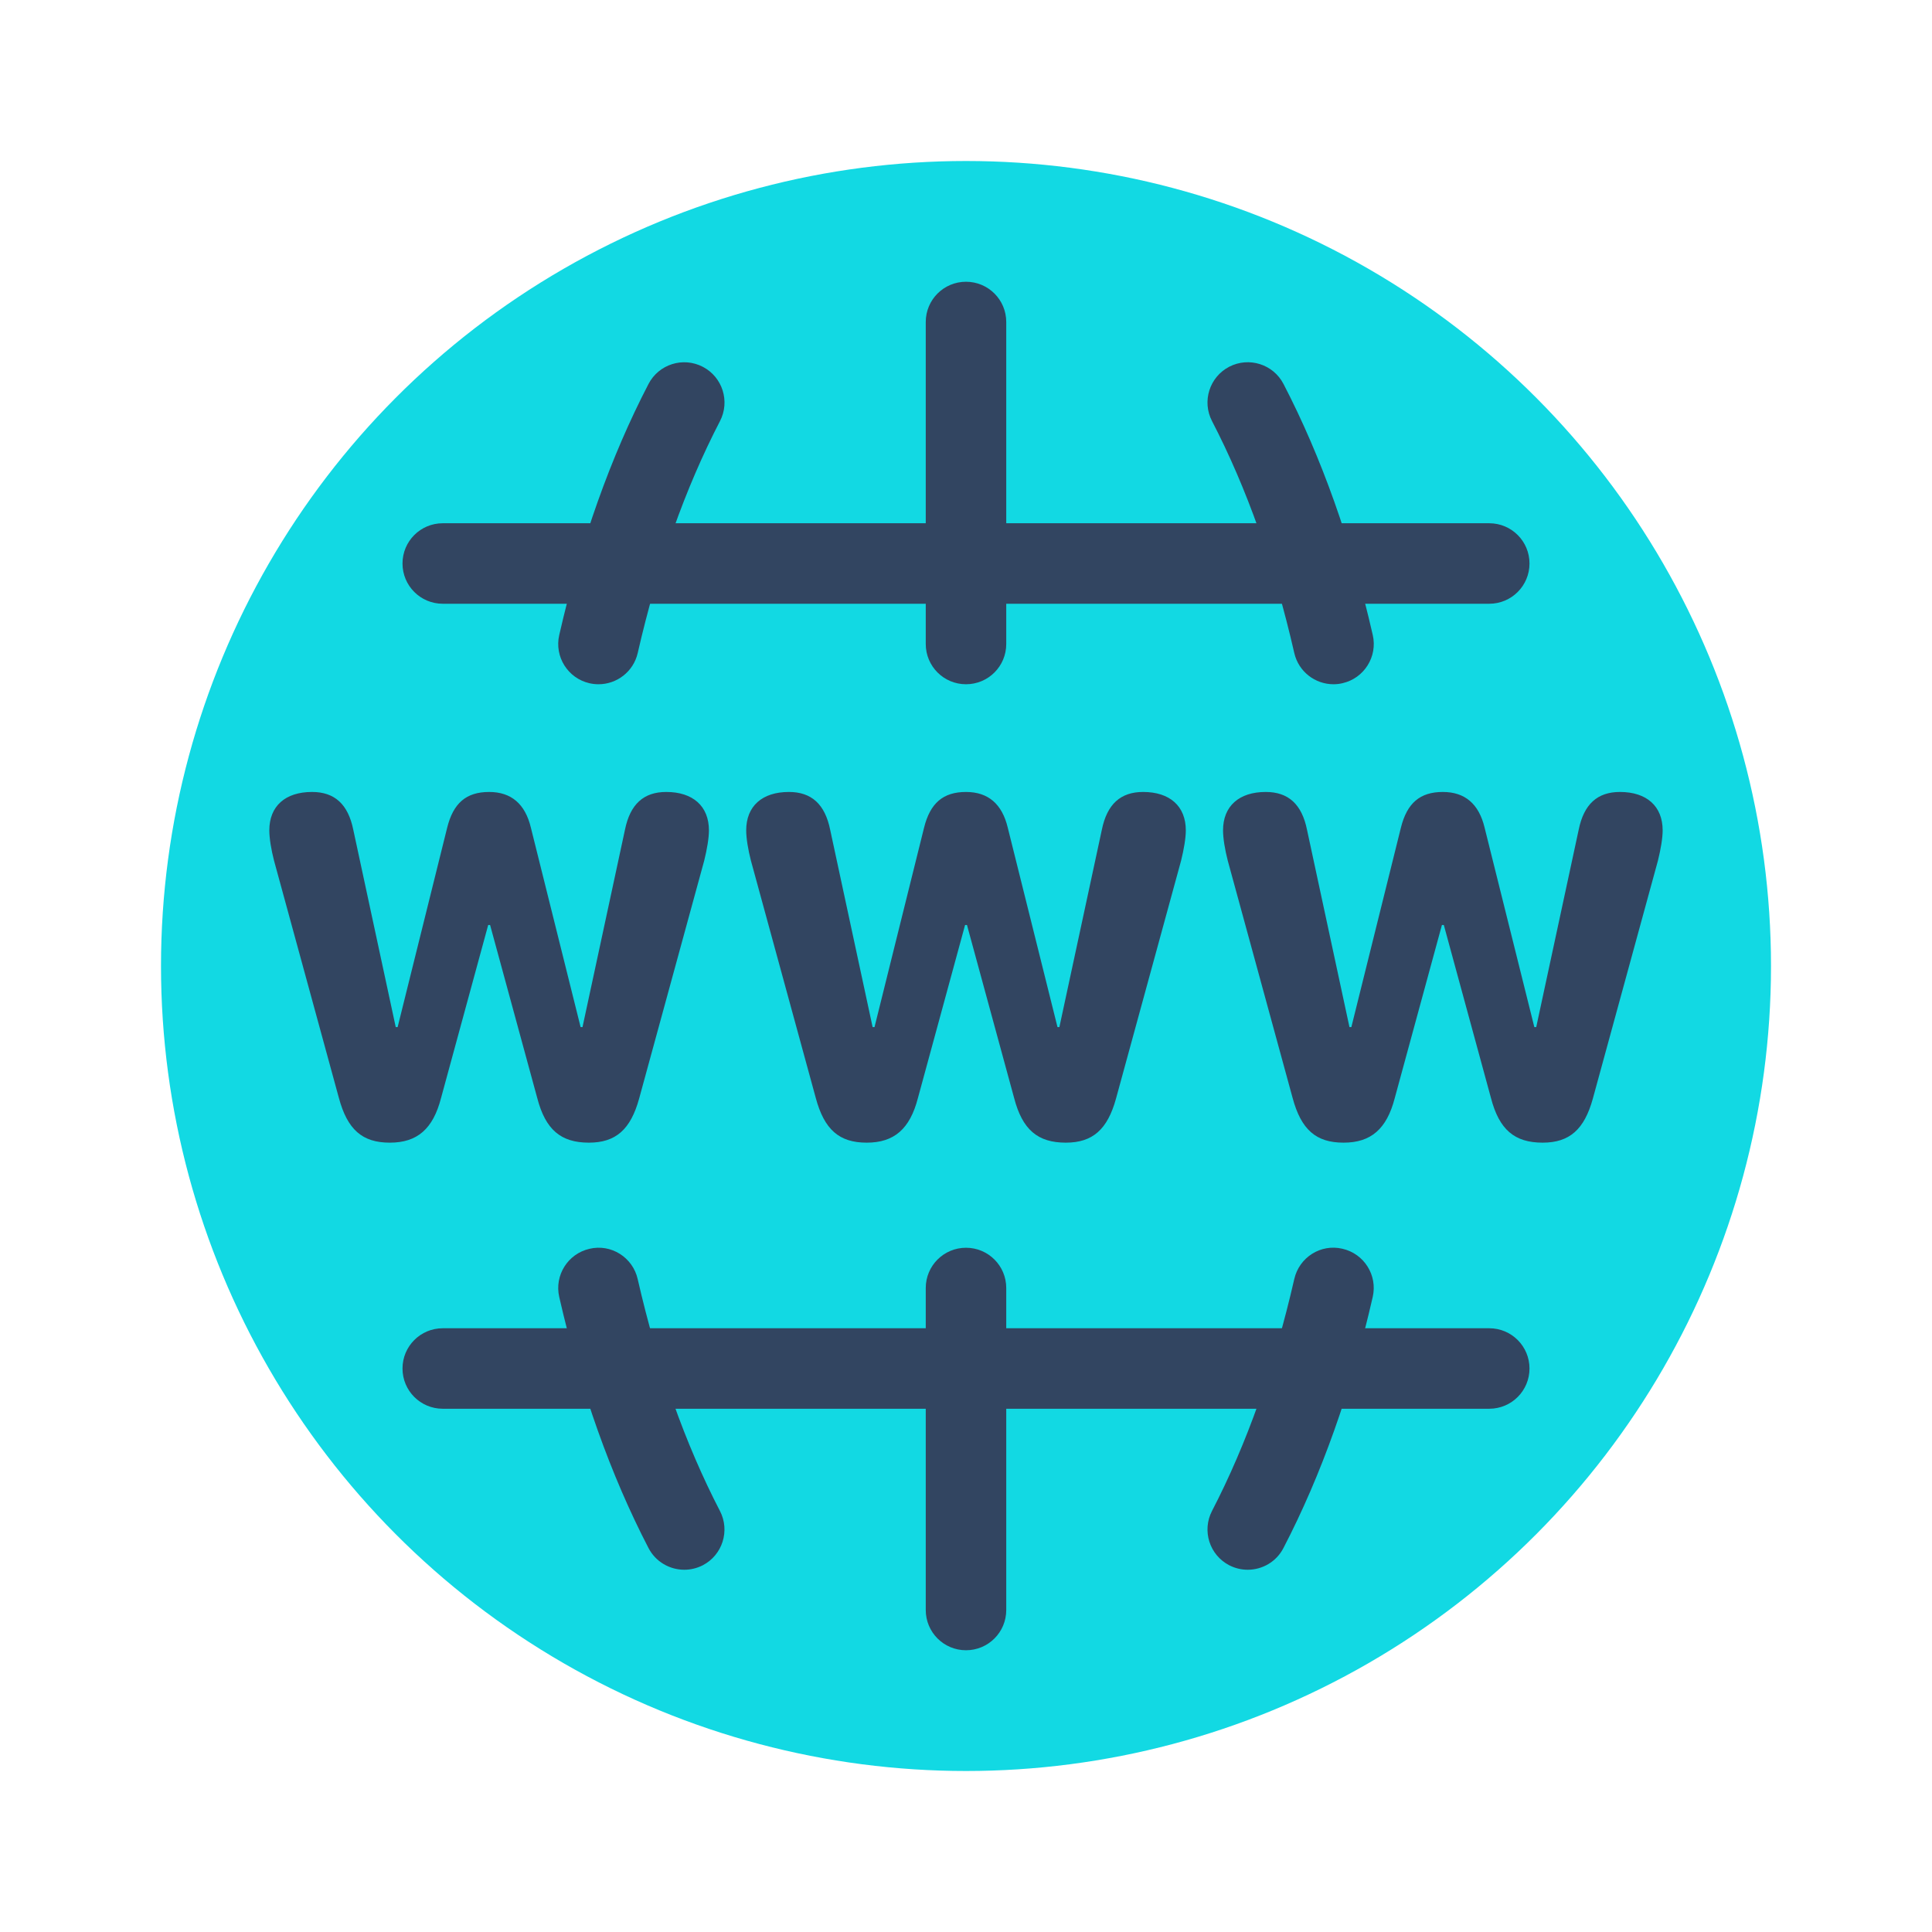
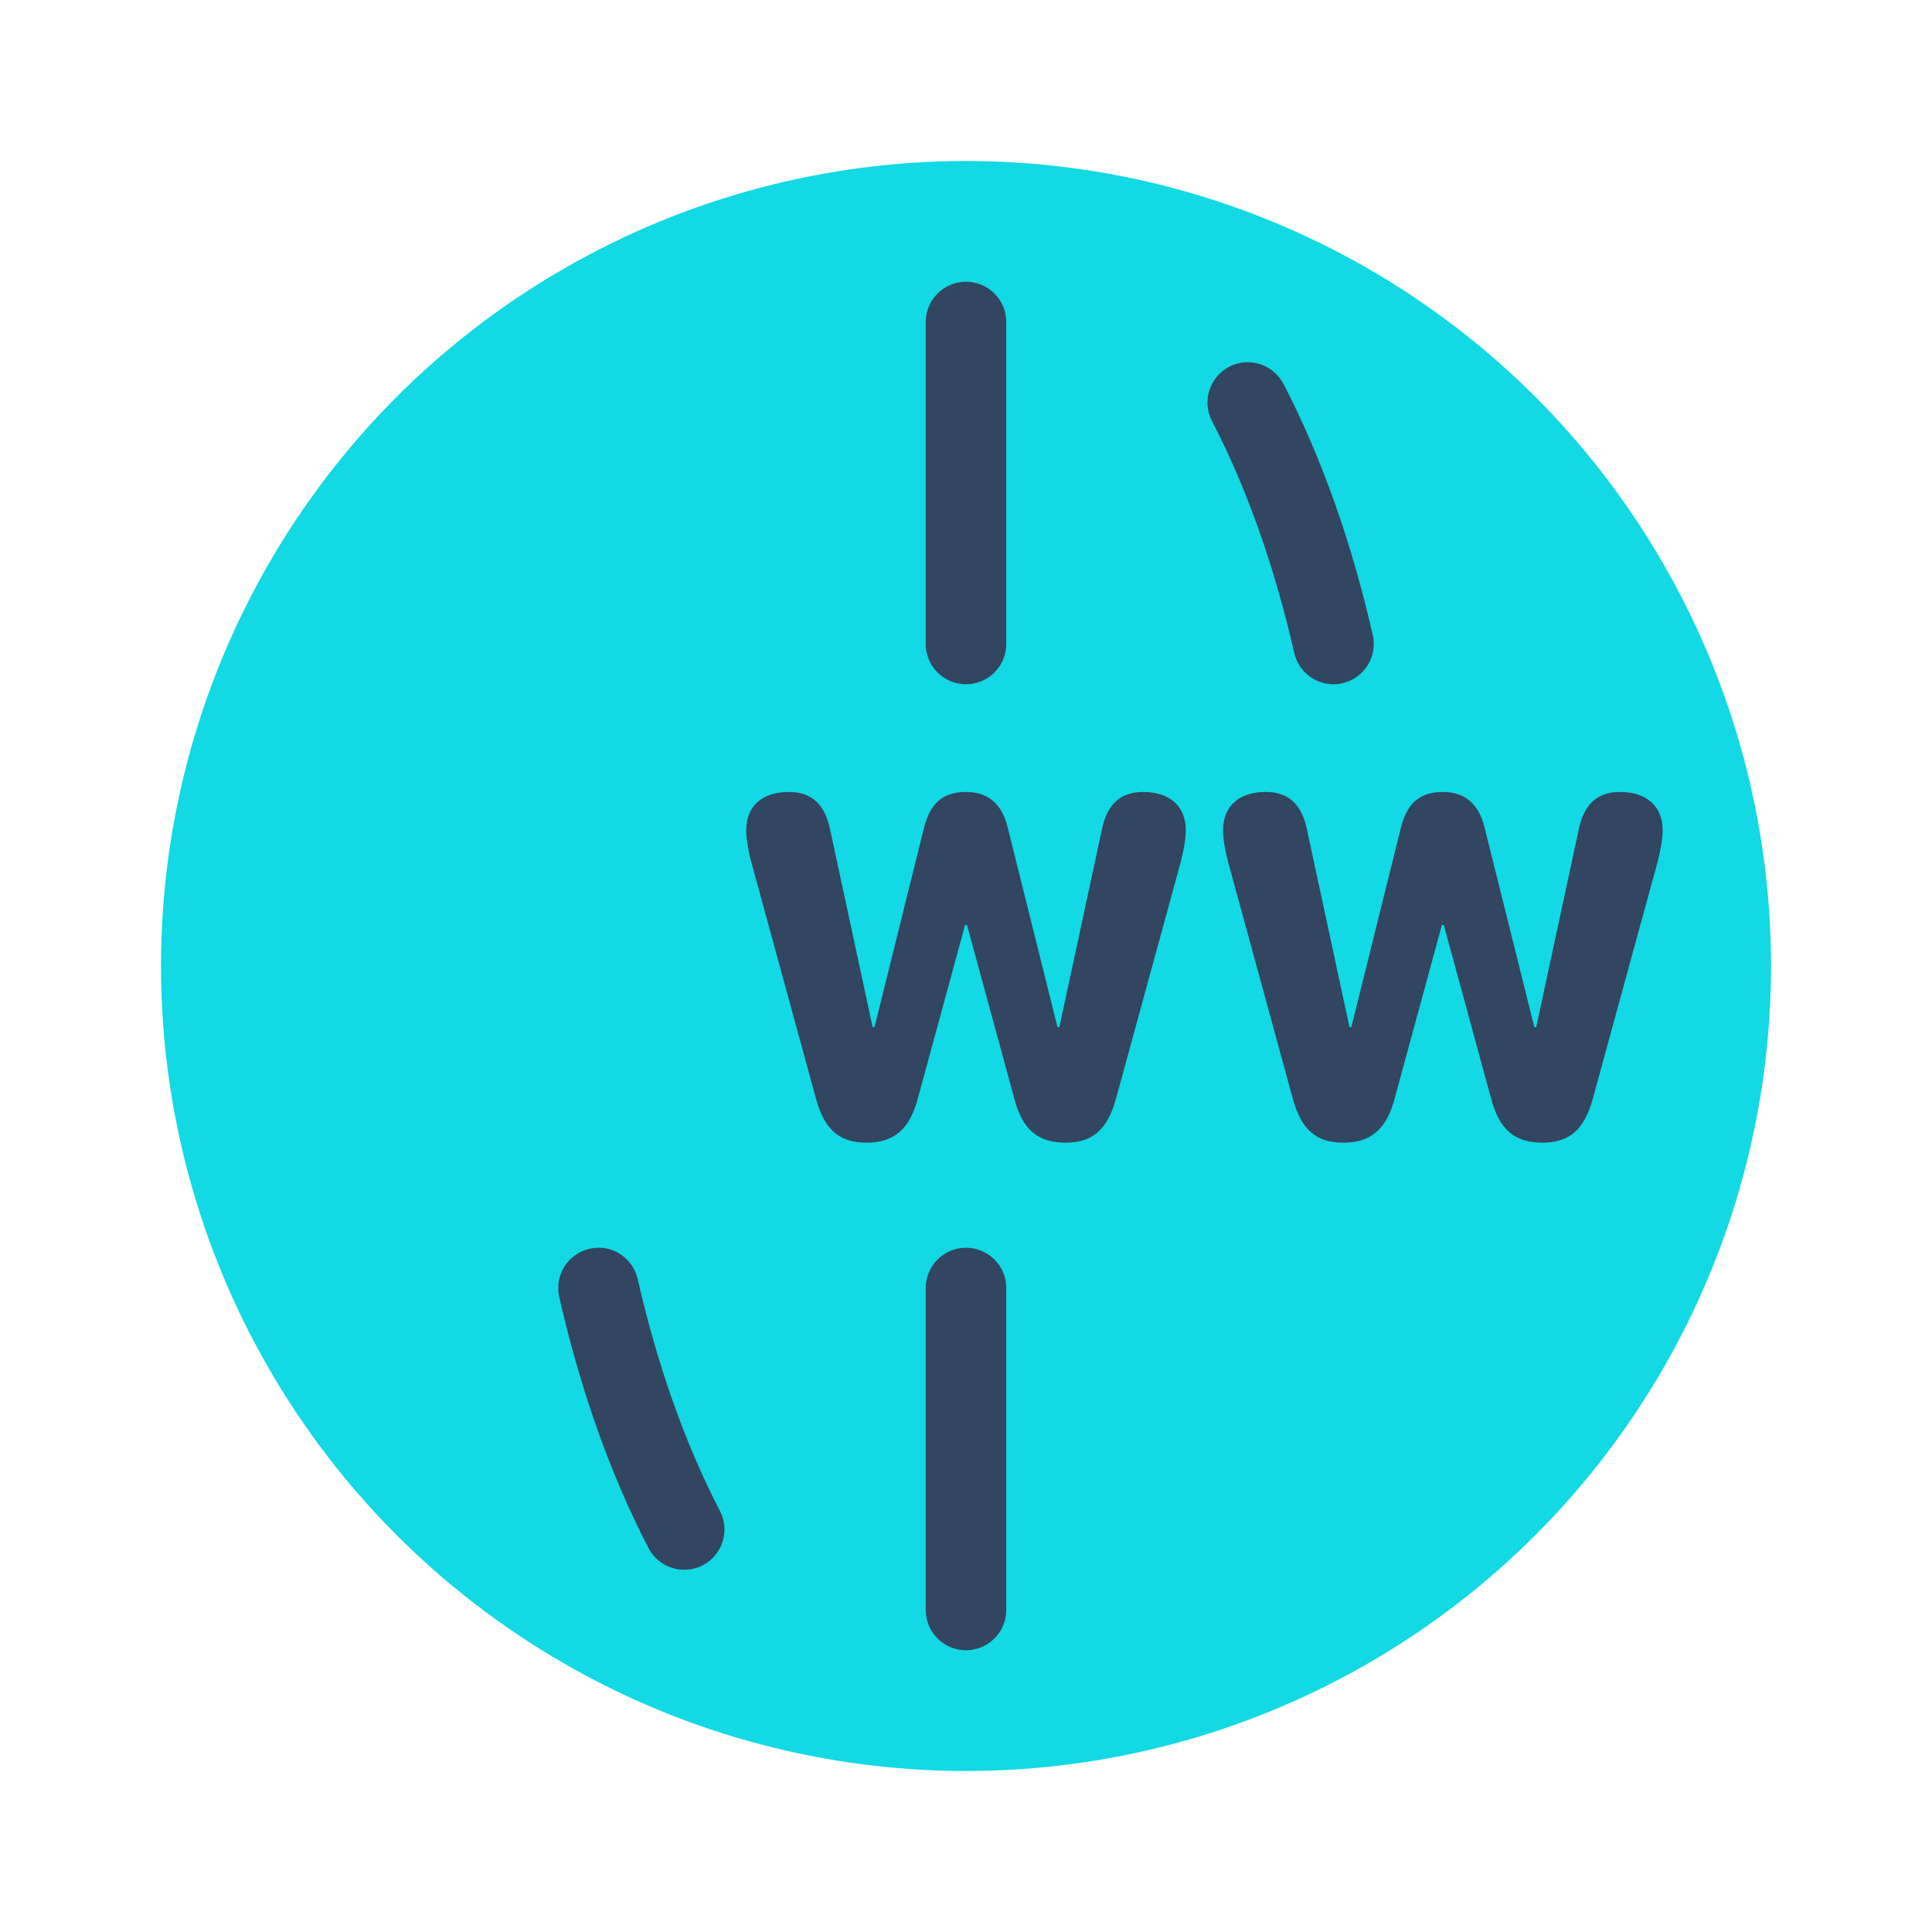
<svg xmlns="http://www.w3.org/2000/svg" viewBox="0 0 48 48" width="48px" height="48px" baseProfile="basic">
  <circle cx="24" cy="24" r="20" fill="#12d9e3" />
-   <path fill="#324561" d="M37,35H11c-0.553,0-1-0.447-1-1s0.447-1,1-1h26c0.553,0,1,0.447,1,1S37.553,35,37,35z" />
  <path fill="#324561" d="M17.001,39c-0.361,0-0.711-0.196-0.889-0.539c-0.939-1.81-1.686-3.908-2.218-6.238 c-0.123-0.538,0.214-1.074,0.752-1.197c0.536-0.128,1.075,0.213,1.197,0.752c0.495,2.164,1.183,4.103,2.044,5.762 c0.254,0.49,0.063,1.094-0.427,1.349C17.313,38.964,17.156,39,17.001,39z" />
-   <path fill="#324561" d="M30.999,39c-0.155,0-0.312-0.036-0.46-0.112c-0.49-0.255-0.681-0.858-0.427-1.349 c0.861-1.659,1.549-3.598,2.044-5.762c0.123-0.539,0.658-0.88,1.197-0.752c0.538,0.123,0.875,0.659,0.752,1.197 c-0.532,2.33-1.278,4.429-2.218,6.238C31.71,38.804,31.36,39,30.999,39z" />
  <path fill="#324561" d="M24,41c-0.553,0-1-0.447-1-1v-8c0-0.553,0.447-1,1-1s1,0.447,1,1v8C25,40.553,24.553,41,24,41z" />
-   <path fill="#324561" d="M37,15H11c-0.553,0-1-0.447-1-1s0.447-1,1-1h26c0.553,0,1,0.447,1,1S37.553,15,37,15z" />
-   <path fill="#324561" d="M14.87,17c-0.074,0-0.148-0.008-0.224-0.025c-0.538-0.123-0.875-0.659-0.752-1.197 c0.532-2.33,1.278-4.429,2.218-6.238c0.254-0.49,0.857-0.682,1.349-0.427c0.49,0.255,0.681,0.858,0.427,1.349 c-0.861,1.659-1.549,3.598-2.044,5.762C15.738,16.687,15.326,17,14.87,17z" />
  <path fill="#324561" d="M33.13,17c-0.456,0-0.868-0.313-0.974-0.777c-0.495-2.164-1.183-4.103-2.044-5.762 c-0.254-0.49-0.063-1.094,0.427-1.349c0.49-0.254,1.095-0.063,1.349,0.427c0.939,1.81,1.686,3.908,2.218,6.238 c0.123,0.538-0.214,1.074-0.752,1.197C33.278,16.992,33.204,17,33.13,17z" />
  <path fill="#324561" d="M24,17c-0.553,0-1-0.447-1-1V8c0-0.553,0.447-1,1-1s1,0.447,1,1v8C25,16.553,24.553,17,24,17z" />
-   <path fill="#324561" d="M8.419,27.276l-1.611-5.895c-0.07-0.27-0.117-0.557-0.117-0.75c0-0.604,0.398-0.955,1.061-0.955 c0.562,0,0.896,0.305,1.025,0.938l1.055,4.904h0.047l1.23-4.951c0.152-0.615,0.475-0.891,1.043-0.891 c0.551,0,0.896,0.299,1.037,0.885l1.236,4.957h0.047l1.055-4.904c0.129-0.633,0.463-0.938,1.025-0.938 c0.662,0,1.061,0.352,1.061,0.955c0,0.188-0.047,0.469-0.117,0.75l-1.617,5.912c-0.211,0.768-0.58,1.096-1.248,1.096 c-0.697,0-1.078-0.322-1.283-1.107l-1.172-4.301h-0.047l-1.172,4.301c-0.199,0.768-0.592,1.107-1.271,1.107 C8.999,28.39,8.63,28.062,8.419,27.276z" />
  <path fill="#324561" d="M20.267,27.276l-1.611-5.895c-0.07-0.27-0.117-0.557-0.117-0.75c0-0.604,0.398-0.955,1.061-0.955 c0.562,0,0.896,0.305,1.025,0.938l1.055,4.904h0.047l1.23-4.951c0.152-0.615,0.475-0.891,1.043-0.891 c0.551,0,0.896,0.299,1.037,0.885l1.236,4.957h0.047l1.055-4.904c0.129-0.633,0.463-0.938,1.025-0.938 c0.662,0,1.061,0.352,1.061,0.955c0,0.188-0.047,0.469-0.117,0.75l-1.617,5.912c-0.211,0.768-0.58,1.096-1.248,1.096 c-0.697,0-1.078-0.322-1.283-1.107l-1.172-4.301h-0.047l-1.172,4.301c-0.199,0.768-0.592,1.107-1.271,1.107 C20.847,28.39,20.478,28.062,20.267,27.276z" />
  <path fill="#324561" d="M32.114,27.276l-1.611-5.895c-0.07-0.27-0.117-0.557-0.117-0.75c0-0.604,0.398-0.955,1.061-0.955 c0.562,0,0.896,0.305,1.025,0.938l1.055,4.904h0.047l1.23-4.951c0.152-0.615,0.475-0.891,1.043-0.891 c0.551,0,0.896,0.299,1.037,0.885l1.236,4.957h0.047l1.055-4.904c0.129-0.633,0.463-0.938,1.025-0.938 c0.662,0,1.061,0.352,1.061,0.955c0,0.188-0.047,0.469-0.117,0.75l-1.617,5.912c-0.211,0.768-0.58,1.096-1.248,1.096 c-0.697,0-1.078-0.322-1.283-1.107l-1.172-4.301h-0.047l-1.172,4.301c-0.199,0.768-0.592,1.107-1.271,1.107 C32.694,28.39,32.325,28.062,32.114,27.276z" />
</svg>